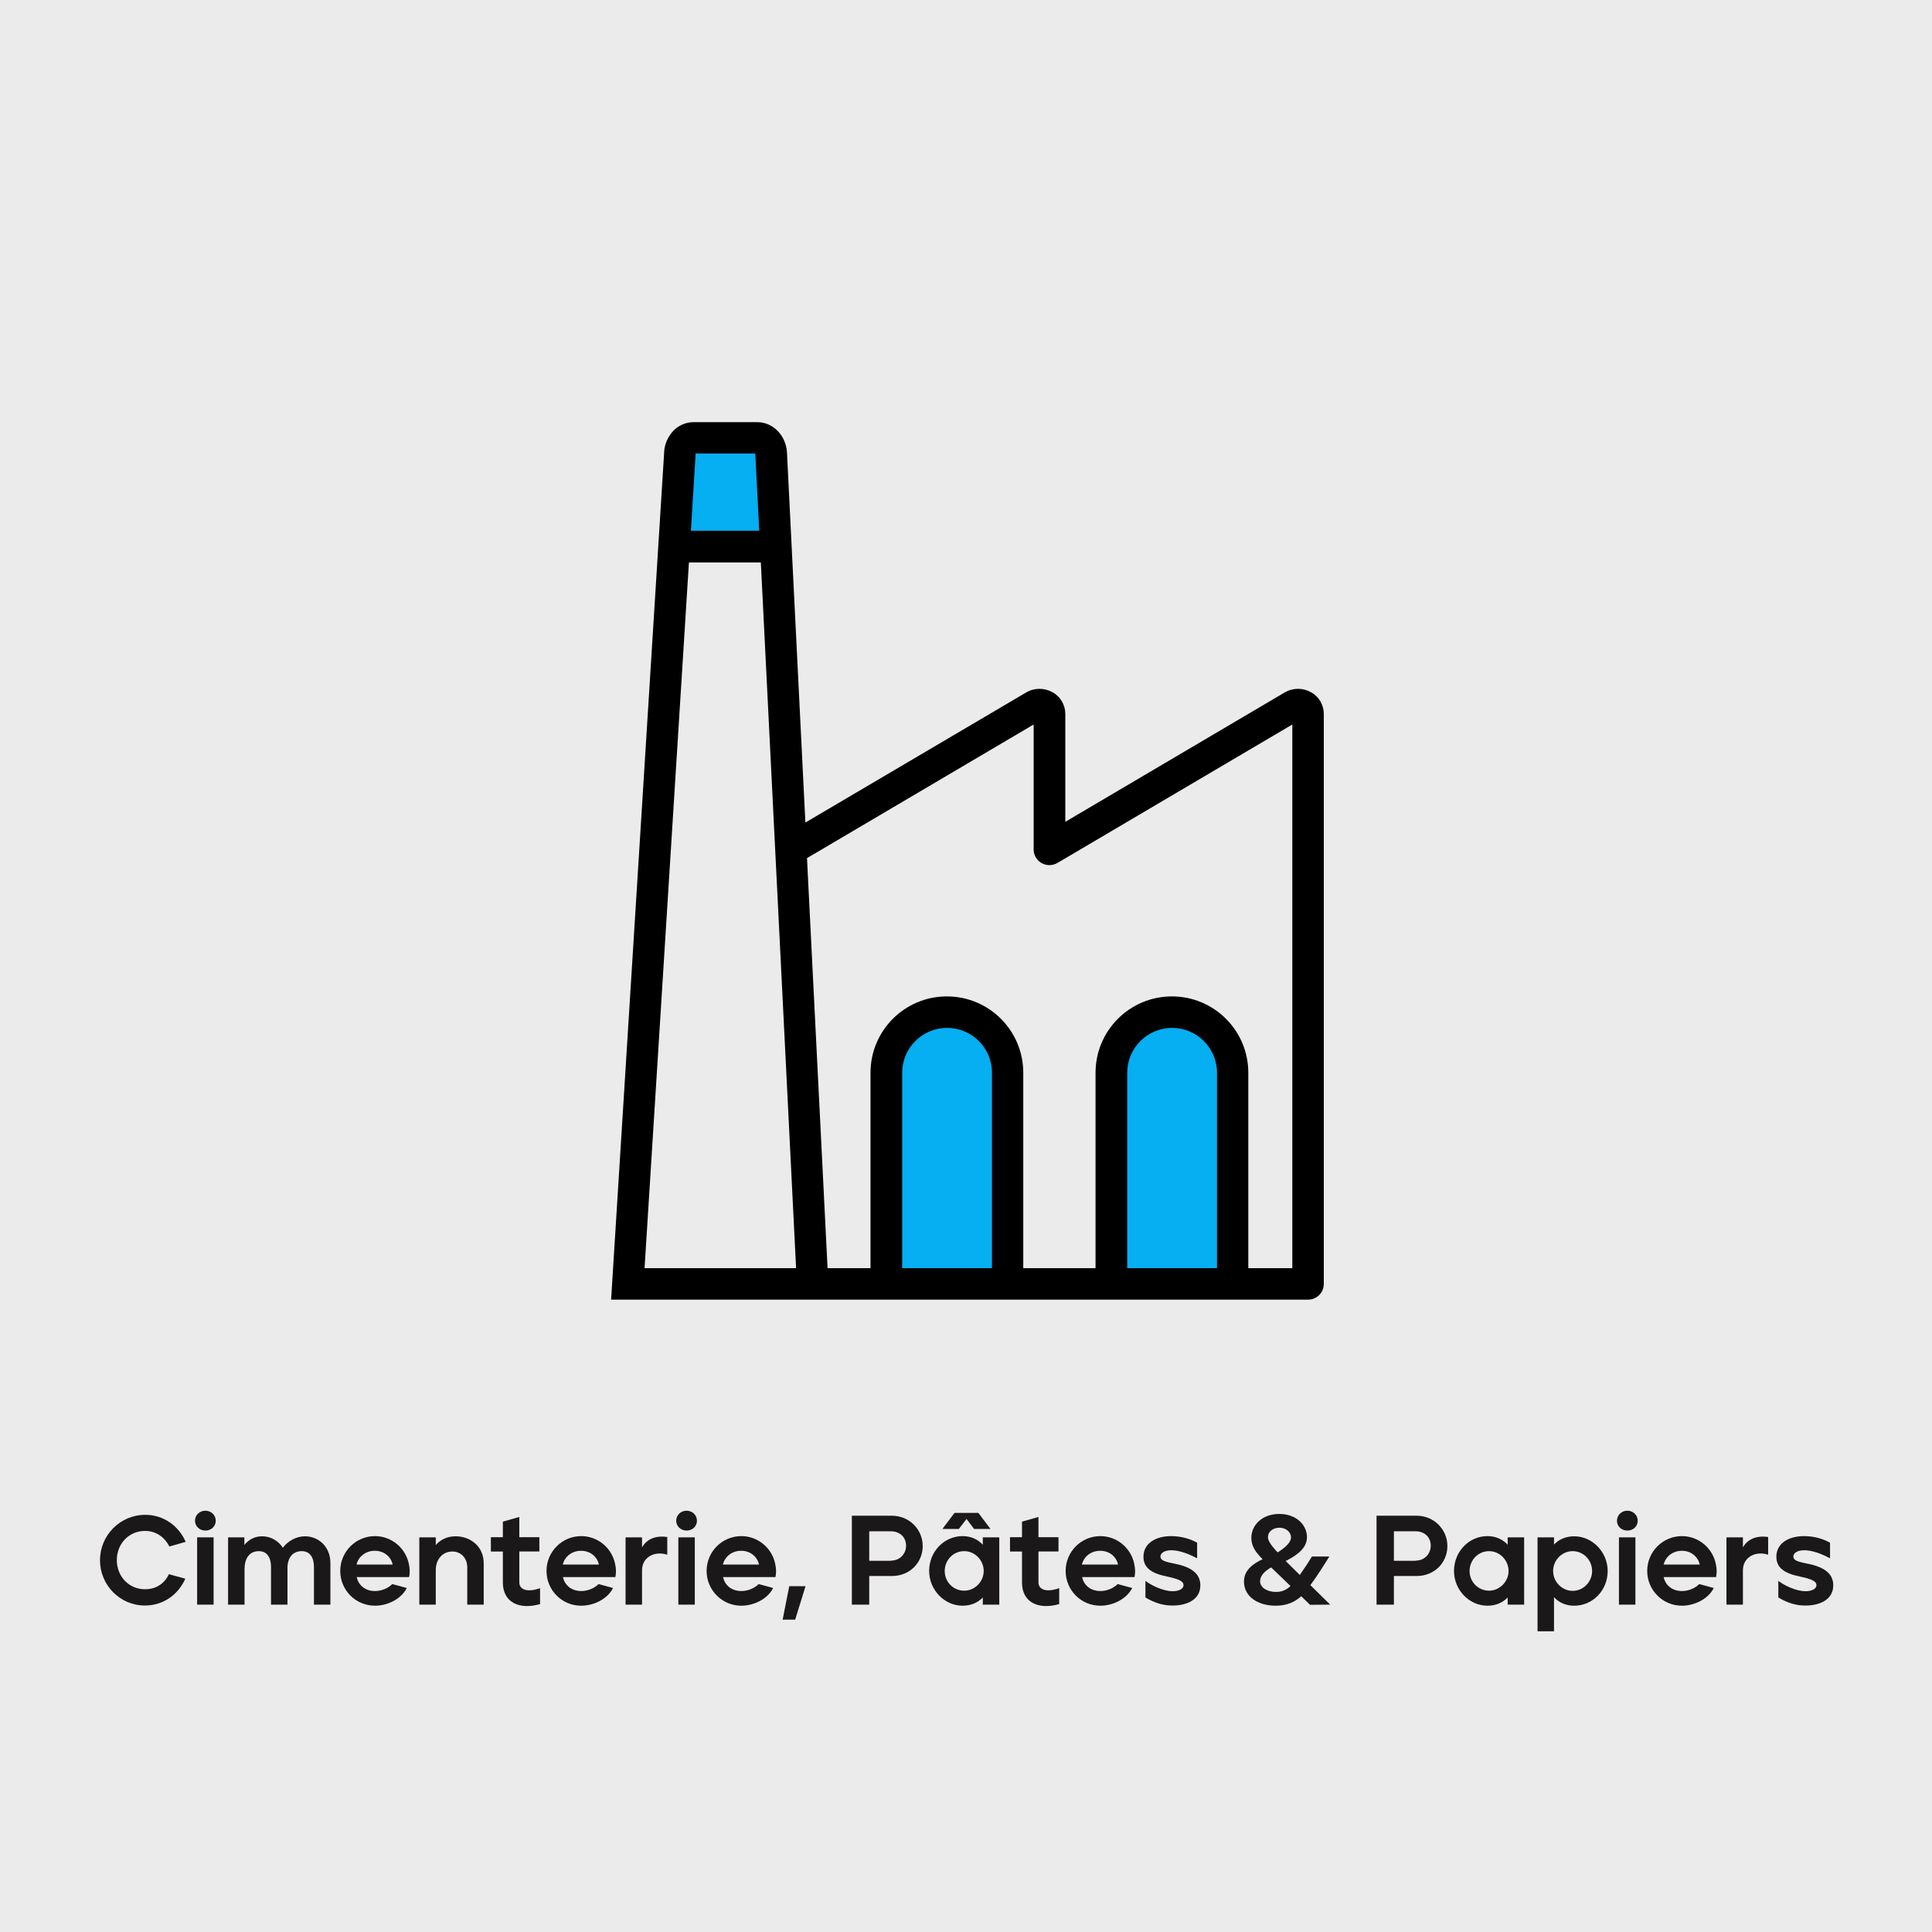
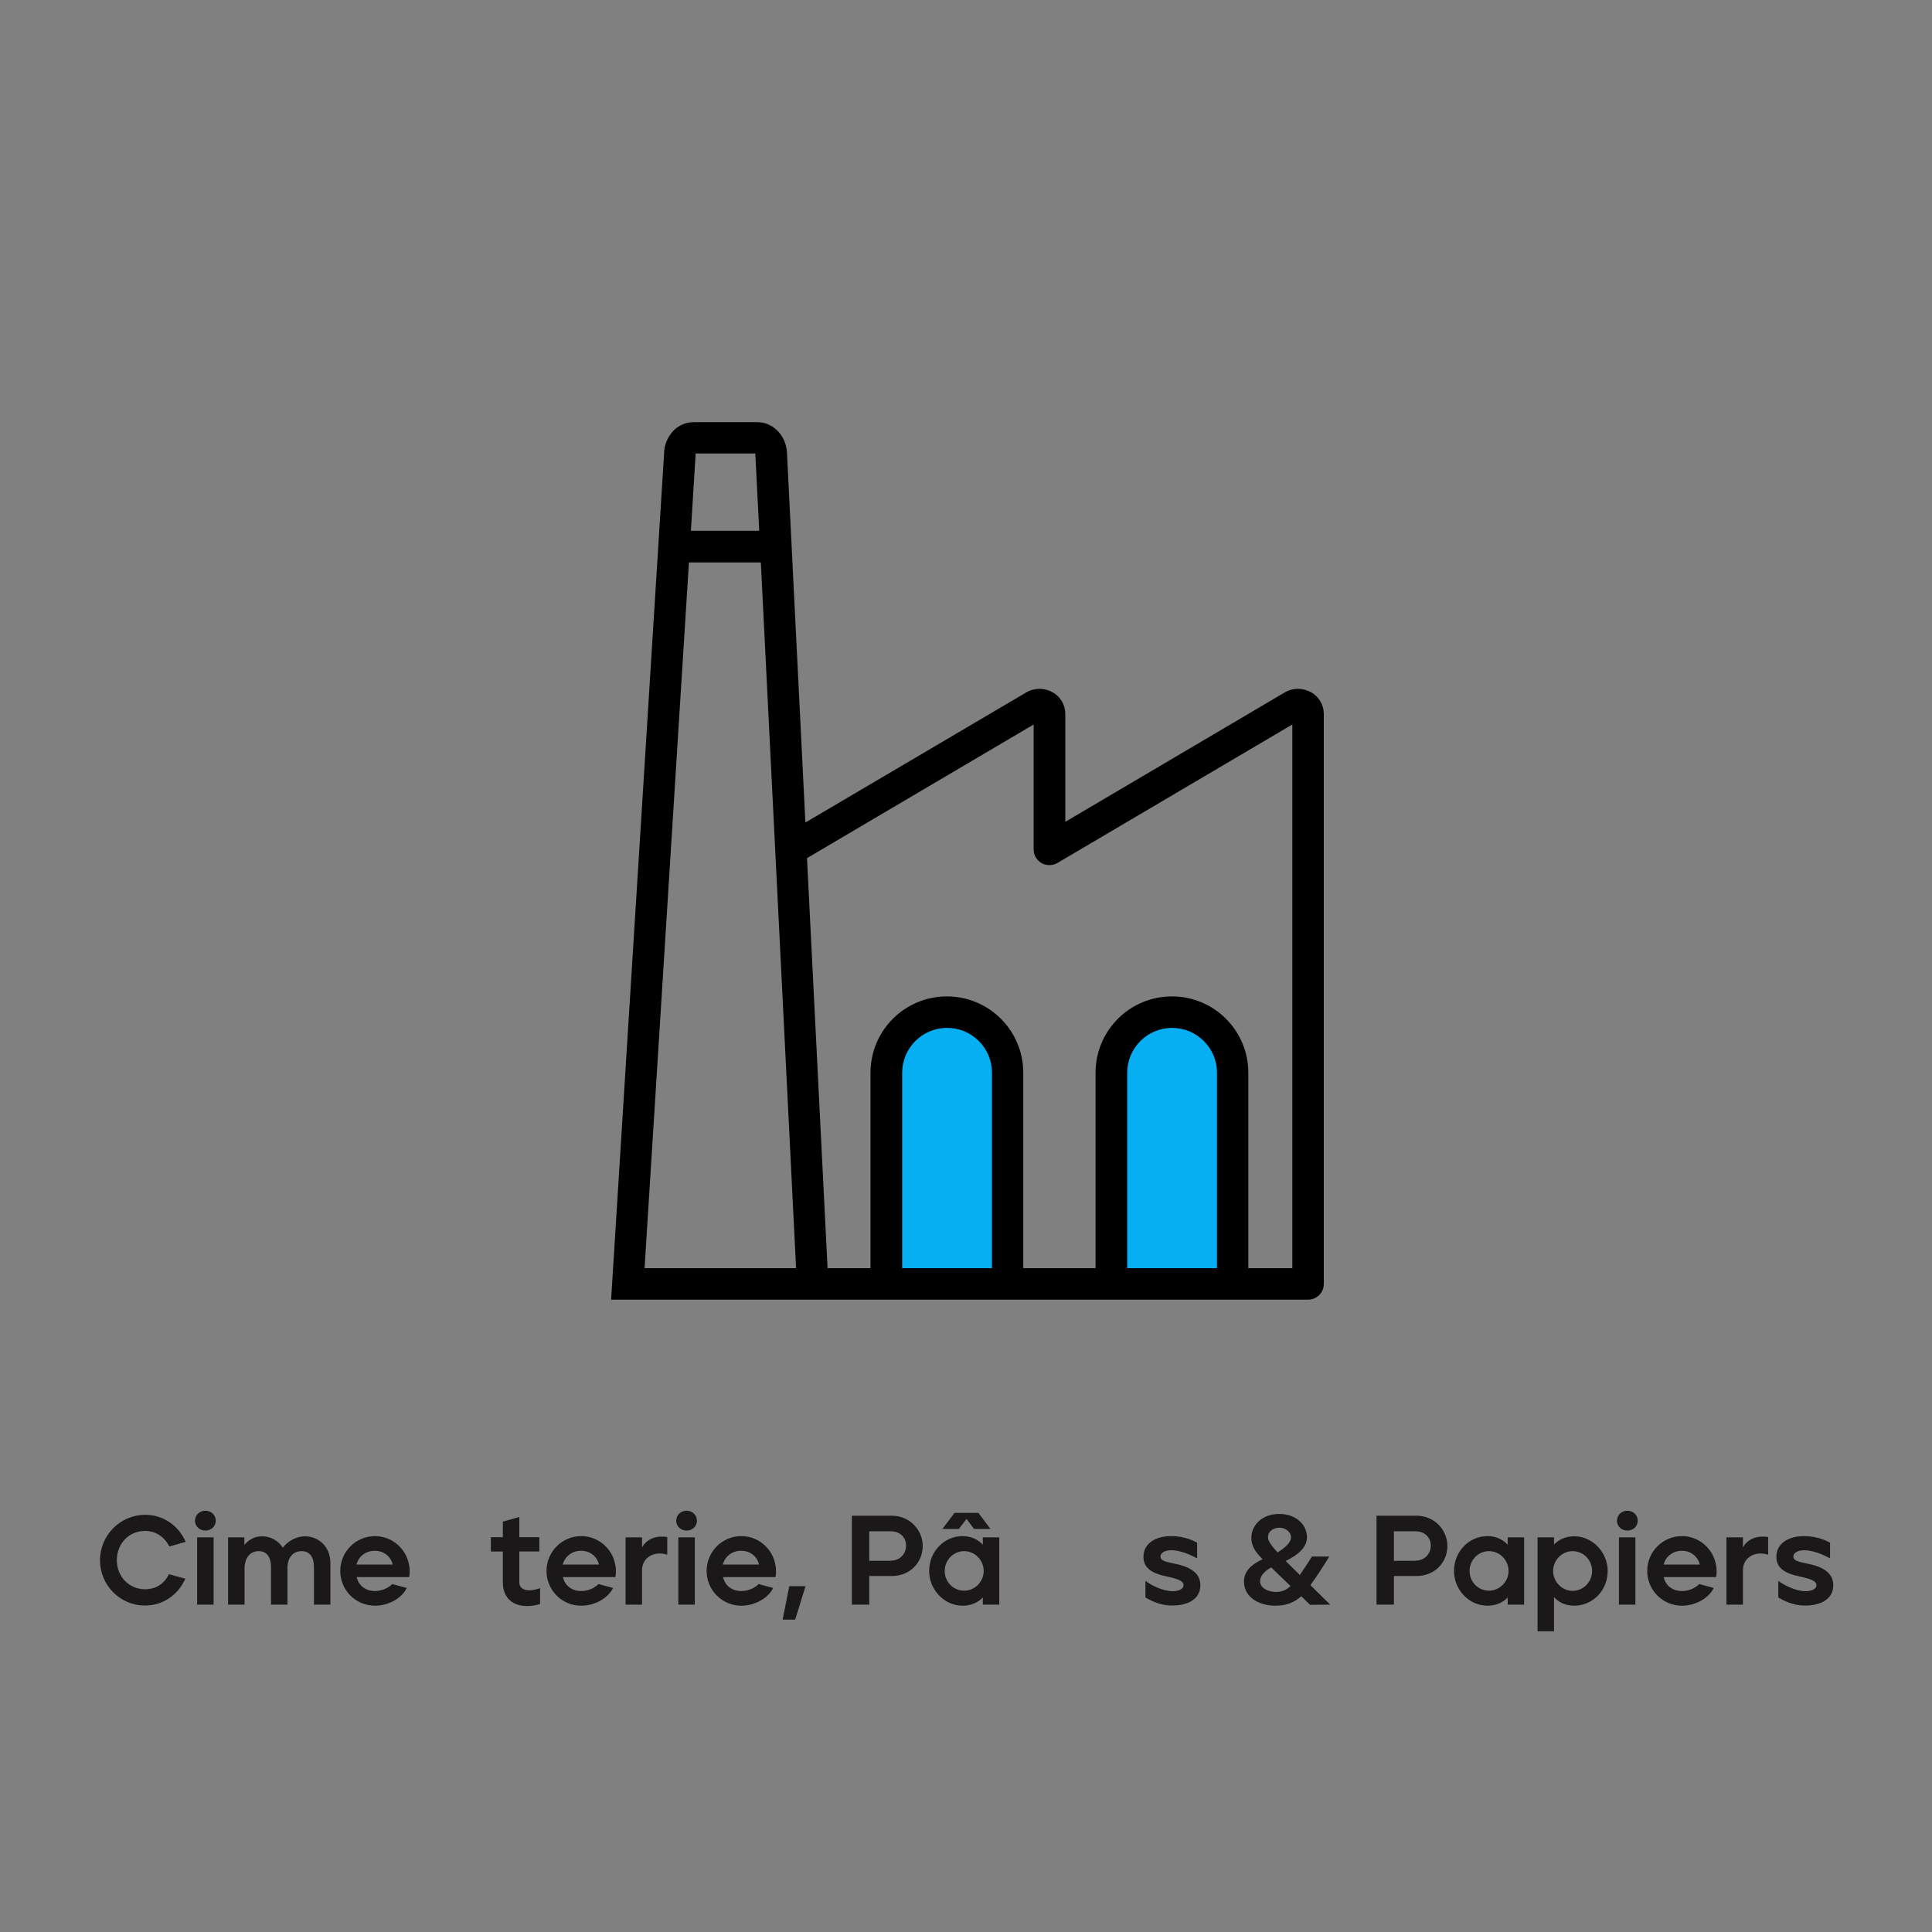
<svg xmlns="http://www.w3.org/2000/svg" xmlns:xlink="http://www.w3.org/1999/xlink" version="1.1" id="Layer_1" x="0px" y="0px" viewBox="0 0 1080 1080" style="enable-background:new 0 0 1080 1080;">
  <rect x="0" y="0" width="1080" height="1080" fill="#808080" stroke="none" />
  <style type="text/css">
	.st0{clip-path:url(#SVGID_00000183236450501367276960000016730095333587412881_);}
	.st1{fill:#EBEBEB;}
	.st2{enable-background:new    ;}
	.st3{fill:#1A1818;}
	.st4{fill:#06AEF2;}
</style>
  <g>
    <defs>
      <rect id="SVGID_1_" width="1080" height="1080" />
    </defs>
    <clipPath id="SVGID_00000148631506346779567360000014422189117511490495_">
      <use xlink:href="#SVGID_1_" style="overflow:visible;" />
    </clipPath>
    <g id="aciers_richelieu_cimenterie" style="clip-path:url(#SVGID_00000148631506346779567360000014422189117511490495_);">
-       <rect class="st1" width="1080" height="1080" />
      <g class="st2">
        <path class="st3" d="M55.9,872.2c0-14,11.3-25.4,25.3-25.4c10.3,0,18.7,6.2,22.6,15.1l-9.1,2.6c-2.6-5-7.2-8.7-13.6-8.7&#10;    c-9.1,0-15.8,7.2-15.8,16.3s6.7,16.3,15.8,16.3c6.3,0,10.9-3.3,13.3-8.4l9.2,2.5c-3.9,8.8-12.2,15-22.6,15&#10;    C67.1,897.5,55.9,886.1,55.9,872.2z" />
        <path class="st3" d="M109,850.1c0-3.2,2.6-5.6,5.8-5.6c3.2,0,5.8,2.4,5.8,5.6c0,3.2-2.6,5.5-5.8,5.5&#10;    C111.7,855.6,109,853.3,109,850.1z M110.2,859.4h9.2V897h-9.2V859.4z" />
        <path class="st3" d="M127.4,859.4h9.2v4.2c2.3-2.7,5.5-4.8,9.9-4.8c4.5,0,8.9,2.2,11.6,6.4c3-4,7.8-6.4,12.4-6.4&#10;    c7.1,0,14.2,5.3,14.2,15.1V897h-9.2v-21.1c0-5.3-2.3-8.8-6.8-8.8c-5.3,0-7.7,3.9-8,8.5V897h-9.2v-21.1c0-5.3-2.3-8.8-6.8-8.8&#10;    c-5.7,0-8,4.7-8,9.9v20h-9.2V859.4z" />
        <path class="st3" d="M190.2,878.2c0-10.9,8.8-19.5,19.4-19.5c9.4,0,17.3,6.8,19,15.8c0.5,2.3,0.6,4.7,0.1,7.1h-29.3&#10;    c1.1,5,5.2,7.8,10.2,7.8c3.5,0,7.2-1.4,9.7-3.9l8.1,2.2c-3.1,6.2-10.8,9.9-17.7,9.9C198.6,897.6,190.2,888.7,190.2,878.2z&#10;     M209.5,866.9c-5.4,0-9.2,3.5-10.2,7.7h20.2C218.6,870.4,214.9,866.9,209.5,866.9z" />
-         <path class="st3" d="M234.4,859.4h9.2v4.3c2.4-2.8,6.1-4.9,11.1-4.9c8.2,0,15.7,5.6,15.7,15.1V897h-9.2v-20.8&#10;    c0-5.5-3.8-8.9-8.3-8.9c-5.6,0-9.3,4.5-9.3,10.3V897h-9.2V859.4z" />
        <path class="st3" d="M281.1,884.6v-17.3h-6.7v-8h6.7v-8.7l9.2-2.6v11.3h11.2v8h-11.2v17.3c0,3.5,3.6,6,11.6,3.2v8.9&#10;    C290.3,900,281.1,895.8,281.1,884.6z" />
        <path class="st3" d="M305.5,878.2c0-10.9,8.8-19.5,19.4-19.5c9.4,0,17.3,6.8,19,15.8c0.5,2.3,0.6,4.7,0.1,7.1h-29.3&#10;    c1.1,5,5.2,7.8,10.2,7.8c3.5,0,7.2-1.4,9.7-3.9l8.1,2.2c-3.1,6.2-10.8,9.9-17.8,9.9C313.9,897.6,305.5,888.7,305.5,878.2z&#10;     M324.8,866.9c-5.4,0-9.2,3.5-10.2,7.7h20.2C333.9,870.4,330.2,866.9,324.8,866.9z" />
        <path class="st3" d="M349.7,859.4h9.2v5.6c2.2-3.9,6.7-6.9,14.1-5.8v9.9c-7-2.3-14.1,1.3-14.1,8.7V897h-9.2V859.4z" />
        <path class="st3" d="M378,850.1c0-3.2,2.6-5.6,5.8-5.6c3.2,0,5.8,2.4,5.8,5.6c0,3.2-2.6,5.5-5.8,5.5&#10;    C380.7,855.6,378,853.3,378,850.1z M379.2,859.4h9.2V897h-9.2V859.4z" />
        <path class="st3" d="M395,878.2c0-10.9,8.8-19.5,19.4-19.5c9.4,0,17.3,6.8,19,15.8c0.5,2.3,0.6,4.7,0.1,7.1h-29.3&#10;    c1.1,5,5.2,7.8,10.2,7.8c3.5,0,7.2-1.4,9.7-3.9l8.1,2.2c-3.1,6.2-10.8,9.9-17.8,9.9C403.5,897.6,395,888.7,395,878.2z&#10;     M414.3,866.9c-5.4,0-9.2,3.5-10.2,7.7h20.2C423.4,870.4,419.7,866.9,414.3,866.9z" />
        <path class="st3" d="M441.2,886.7h9.1l-5.8,18.7h-7L441.2,886.7z" />
        <path class="st3" d="M476.2,847.3h22.4c9.8,0,17.2,7.8,17.2,16.9c0,9.4-7.3,16.8-17.2,16.8h-12.7v16h-9.7V847.3z M498,872.4&#10;    c5.2,0,8.5-3.9,8.5-8.4s-3.3-8-8.5-8h-12.1v16.5H498z" />
        <path class="st3" d="M519.4,878.2c0-10.9,8.4-19.5,18.7-19.5c4.8,0,8.6,1.9,11.3,4.8v-4.1h9.2V897h-9.2v-4&#10;    c-2.7,2.8-6.5,4.6-11.3,4.6C527.9,897.6,519.4,888.7,519.4,878.2z M533.6,845.7h13.3l6.8,9h-9.2l-4.2-5.6l-4.3,5.6h-9.2&#10;    L533.6,845.7z M549.9,878.2c0-6-4.9-11.1-10.9-11.1c-6.2,0-10.9,5.1-10.9,11.1s4.7,11,10.9,11C545,889.2,549.9,884.1,549.9,878.2&#10;    z" />
-         <path class="st3" d="M571.3,884.6v-17.3h-6.7v-8h6.7v-8.7l9.2-2.6v11.3h11.2v8h-11.2v17.3c0,3.5,3.6,6,11.6,3.2v8.9&#10;    C580.5,900,571.3,895.8,571.3,884.6z" />
-         <path class="st3" d="M595.7,878.2c0-10.9,8.8-19.5,19.4-19.5c9.4,0,17.3,6.8,19,15.8c0.5,2.3,0.6,4.7,0.1,7.1h-29.3&#10;    c1.1,5,5.2,7.8,10.2,7.8c3.5,0,7.2-1.4,9.7-3.9l8.1,2.2c-3.1,6.2-10.8,9.9-17.8,9.9C604.1,897.6,595.7,888.7,595.7,878.2z&#10;     M615,866.9c-5.4,0-9.2,3.5-10.2,7.7h20.2C624.1,870.4,620.4,866.9,615,866.9z" />
        <path class="st3" d="M640.3,893v-9.3c2.8,2.2,9.5,5.8,15.3,5.8c3,0,6-1.1,6-3.4c0-2.3-3.1-3.5-9.2-4.8&#10;    c-8.8-1.8-13.2-4.9-13.2-11.1c0-7.3,6.6-11.5,15.5-11.5c5.5,0,10.7,1.5,14.5,3.7v8.7c-7-3.7-11.6-4.5-14.5-4.5&#10;    c-3.8,0-6,1.6-6,3.5c0,2.9,4.7,3.2,10.2,4.5c8.6,2.2,12.1,6.1,12.1,11.6c0,8.5-8.3,11.3-15.4,11.3&#10;    C650.8,897.6,645.6,896.2,640.3,893z" />
        <path class="st3" d="M732.3,897.1l-4.9-4.8c-3.8,3.5-8.5,5.3-14.3,5.3c-9.8,0-17.7-5-17.7-13.5c0-6.2,4.7-9.8,10.4-12.5&#10;    c-3.8-3.8-6.3-7.2-6.3-11.9c0-7.2,6.1-13.4,15.6-13.4c9.6,0,15.5,6.2,15.5,13c0,5.8-5,9.9-11.9,13.3l0.6,0.6l7.3,7.2&#10;    c2.2-3.1,5.1-7.5,6.8-10.3h9.7c-3.1,5-6.8,10.9-10.6,16l11.1,10.9L732.3,897.1z M721.4,886.6l-10.8-10.4&#10;    c-3.4,1.9-6.2,4.5-6.2,7.7c0,3.9,4.5,6,8.9,6C716.9,889.9,719.3,888.6,721.4,886.6z M708.8,859.2c0,1.8,1.1,4,5.4,8.6&#10;    c4.5-2.8,7.5-5.7,7.5-8.4c0-2.7-2.6-5.4-6.5-5.4C711.5,854,708.8,856.3,708.8,859.2z" />
        <path class="st3" d="M769.5,847.3h22.4c9.8,0,17.2,7.8,17.2,16.9c0,9.4-7.3,16.8-17.2,16.8h-12.7v16h-9.7V847.3z M791.3,872.4&#10;    c5.2,0,8.5-3.9,8.5-8.4s-3.3-8-8.5-8h-12.1v16.5H791.3z" />
        <path class="st3" d="M812.8,878.2c0-10.9,8.4-19.5,18.7-19.5c4.8,0,8.6,1.9,11.3,4.8v-4.1h9.2V897h-9.2v-4&#10;    c-2.7,2.8-6.5,4.6-11.3,4.6C821.2,897.6,812.8,888.7,812.8,878.2z M843.3,878.2c0-6-4.9-11.1-10.9-11.1&#10;    c-6.2,0-10.9,5.1-10.9,11.1s4.7,11,10.9,11C838.3,889.2,843.3,884.1,843.3,878.2z" />
        <path class="st3" d="M859.5,859.4h9.2v4c2.7-2.8,6.5-4.6,11.3-4.6c10.2,0,18.7,8.9,18.7,19.4c0,10.9-8.4,19.4-18.7,19.4&#10;    c-4.8,0-8.6-1.8-11.3-4.8v19.1h-9.2V859.4z M890,878.2c0-6-4.7-11.1-10.9-11.1c-6,0-10.9,5.1-10.9,11.1s4.9,11.1,10.9,11.1&#10;    C885.3,889.3,890,884.1,890,878.2z" />
        <path class="st3" d="M903.9,850.1c0-3.2,2.6-5.6,5.8-5.6c3.2,0,5.8,2.4,5.8,5.6c0,3.2-2.6,5.5-5.8,5.5&#10;    C906.5,855.6,903.9,853.3,903.9,850.1z M905,859.4h9.2V897H905V859.4z" />
        <path class="st3" d="M920.8,878.2c0-10.9,8.8-19.5,19.4-19.5c9.4,0,17.3,6.8,19,15.8c0.5,2.3,0.6,4.7,0.1,7.1H930&#10;    c1.1,5,5.2,7.8,10.2,7.8c3.5,0,7.2-1.4,9.7-3.9l8.1,2.2c-3.1,6.2-10.8,9.9-17.8,9.9C929.3,897.6,920.8,888.7,920.8,878.2z&#10;     M940.2,866.9c-5.4,0-9.2,3.5-10.2,7.7h20.2C949.2,870.4,945.5,866.9,940.2,866.9z" />
        <path class="st3" d="M965.1,859.4h9.2v5.6c2.2-3.9,6.7-6.9,14.1-5.8v9.9c-7-2.3-14.1,1.3-14.1,8.7V897h-9.2V859.4z" />
        <path class="st3" d="M994.1,893v-9.3c2.8,2.2,9.5,5.8,15.3,5.8c3,0,6-1.1,6-3.4c0-2.3-3.1-3.5-9.2-4.8&#10;    c-8.8-1.8-13.2-4.9-13.2-11.1c0-7.3,6.6-11.5,15.5-11.5c5.5,0,10.7,1.5,14.5,3.7v8.7c-7-3.7-11.6-4.5-14.5-4.5&#10;    c-3.8,0-6,1.6-6,3.5c0,2.9,4.7,3.2,10.2,4.5c8.6,2.2,12.1,6.1,12.1,11.6c0,8.5-8.3,11.3-15.4,11.3&#10;    C1004.5,897.6,999.4,896.2,994.1,893z" />
      </g>
      <g id="ar_cimenterie">
-         <rect id="Rectangle_40" x="384" y="246" class="st4" width="46" height="56" />
        <path id="Rectangle_38" class="st4" d="M521,568h21c11.6,0,21,9.4,21,21v128l0,0h-67l0,0V593C496,579.2,507.2,568,521,568z" />
        <path id="Rectangle_39" class="st4" d="M645,568h21c11.6,0,21,9.4,21,21v128l0,0h-67l0,0V593C620,579.2,631.2,568,645,568z" />
        <g id="Group_50" transform="translate(341.615 235.997)">
          <g id="Group_51" transform="translate(0 0.003)">
            <path id="Path_96" d="M391.3,151c-4.6-2.6-10.2-2.6-14.8,0.1l-122.6,72.3v-60.3c0-5-2.7-9.7-7.1-12.1&#10;      c-4.6-2.6-10.2-2.6-14.8,0.1l-123.4,72.7l-10.3-207C97.7,7.4,90.5,0,81.8,0H46c-4.2,0-8.3,1.8-11.2,4.8&#10;      c-3.3,3.5-5.2,8.1-5.2,12.9L0,490.5h389.6c4.9,0,8.8-3.9,8.8-8.8V163.1C398.4,158.1,395.7,153.4,391.3,151 M47.2,18.5l0-0.4&#10;      l0-0.4c0-0.1,0-0.2,0-0.2h33.4c0,0,0,0.1,0,0.1l2.2,43.1H44.6L47.2,18.5z M18.7,472.9L43.5,78.4h40.2l19.7,394.5H18.7z&#10;       M162.7,472.9V363.7c0-13.8,11.2-25.1,25.1-25.1s25.1,11.2,25.1,25.1v109.2H162.7z M288.5,472.9V363.7&#10;      c0-13.8,11.2-25.1,25.1-25.1c13.8,0,25.1,11.2,25.1,25.1v109.2H288.5z M380.8,472.9h-24.6V363.7c0-23.6-19.1-42.7-42.7-42.7&#10;      c-23.6,0-42.7,19.1-42.7,42.7v109.2h-40.4V363.7c0-23.6-19.1-42.7-42.7-42.7s-42.7,19.1-42.7,42.7v109.2H121l-11.5-229.2&#10;      L236.2,169v69.8c0,4.9,3.9,8.8,8.8,8.8c1.6,0,3.1-0.4,4.5-1.2L380.8,169L380.8,472.9z" />
          </g>
        </g>
      </g>
    </g>
  </g>
</svg>